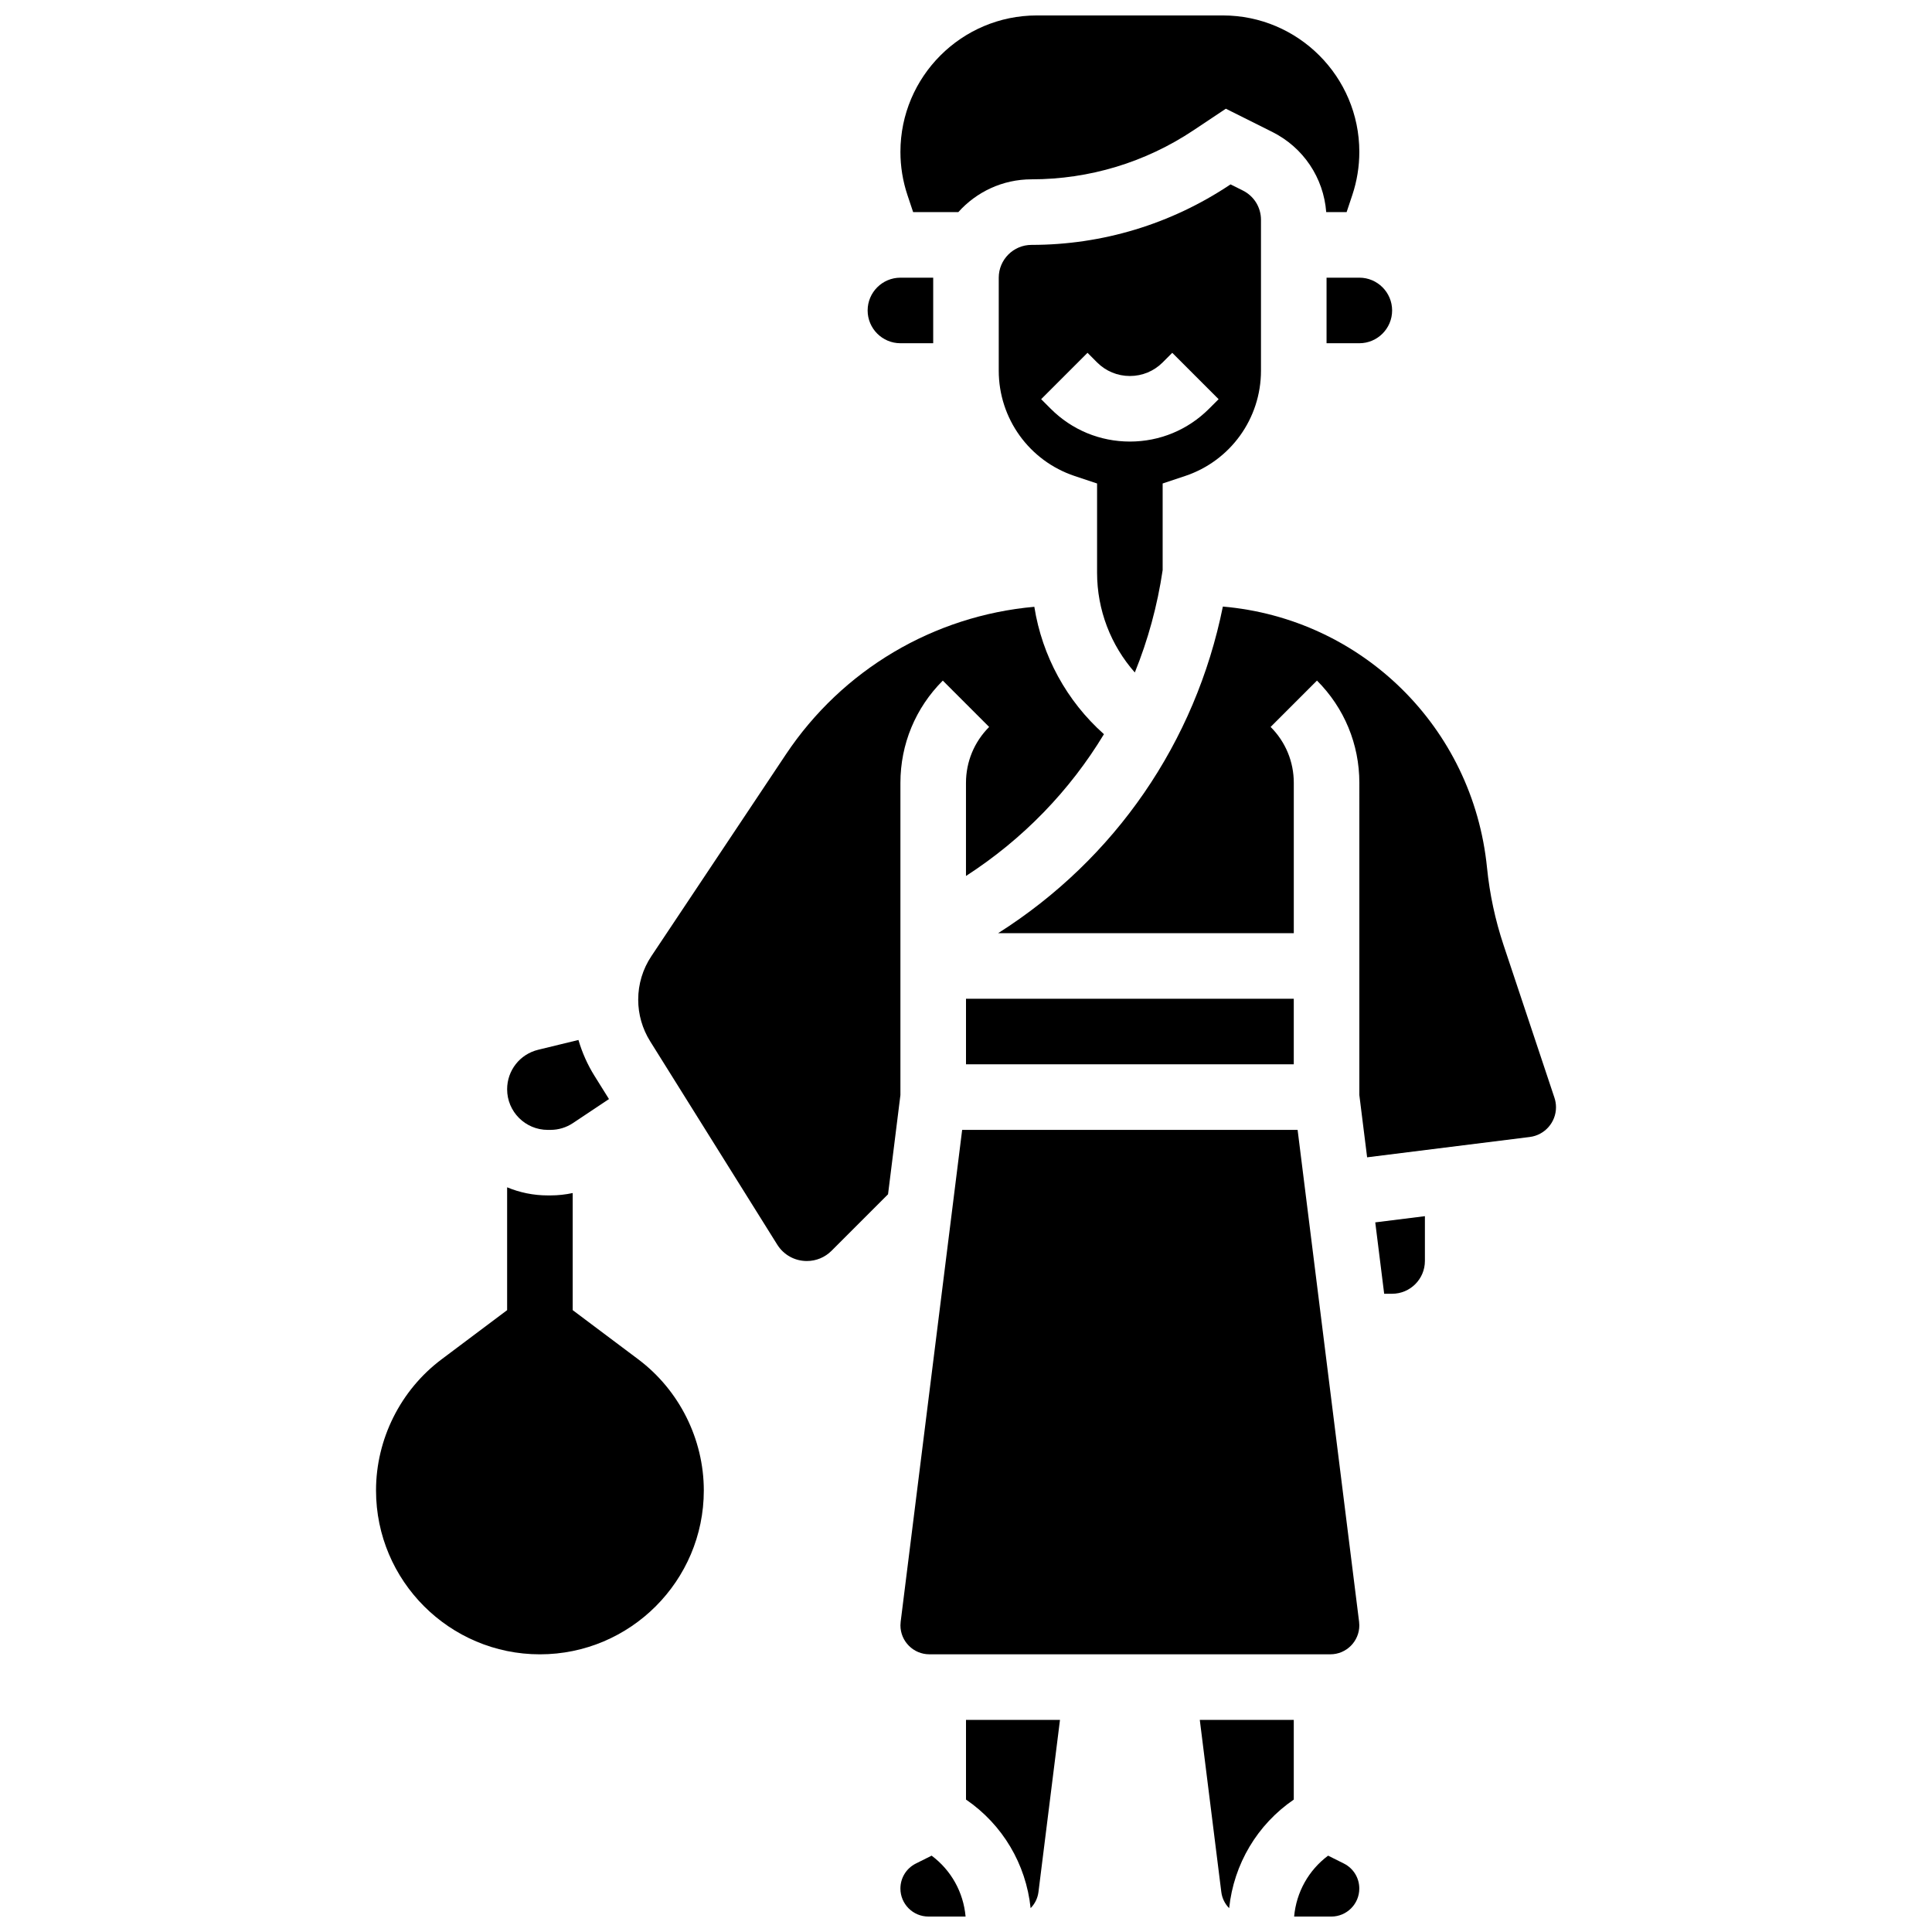
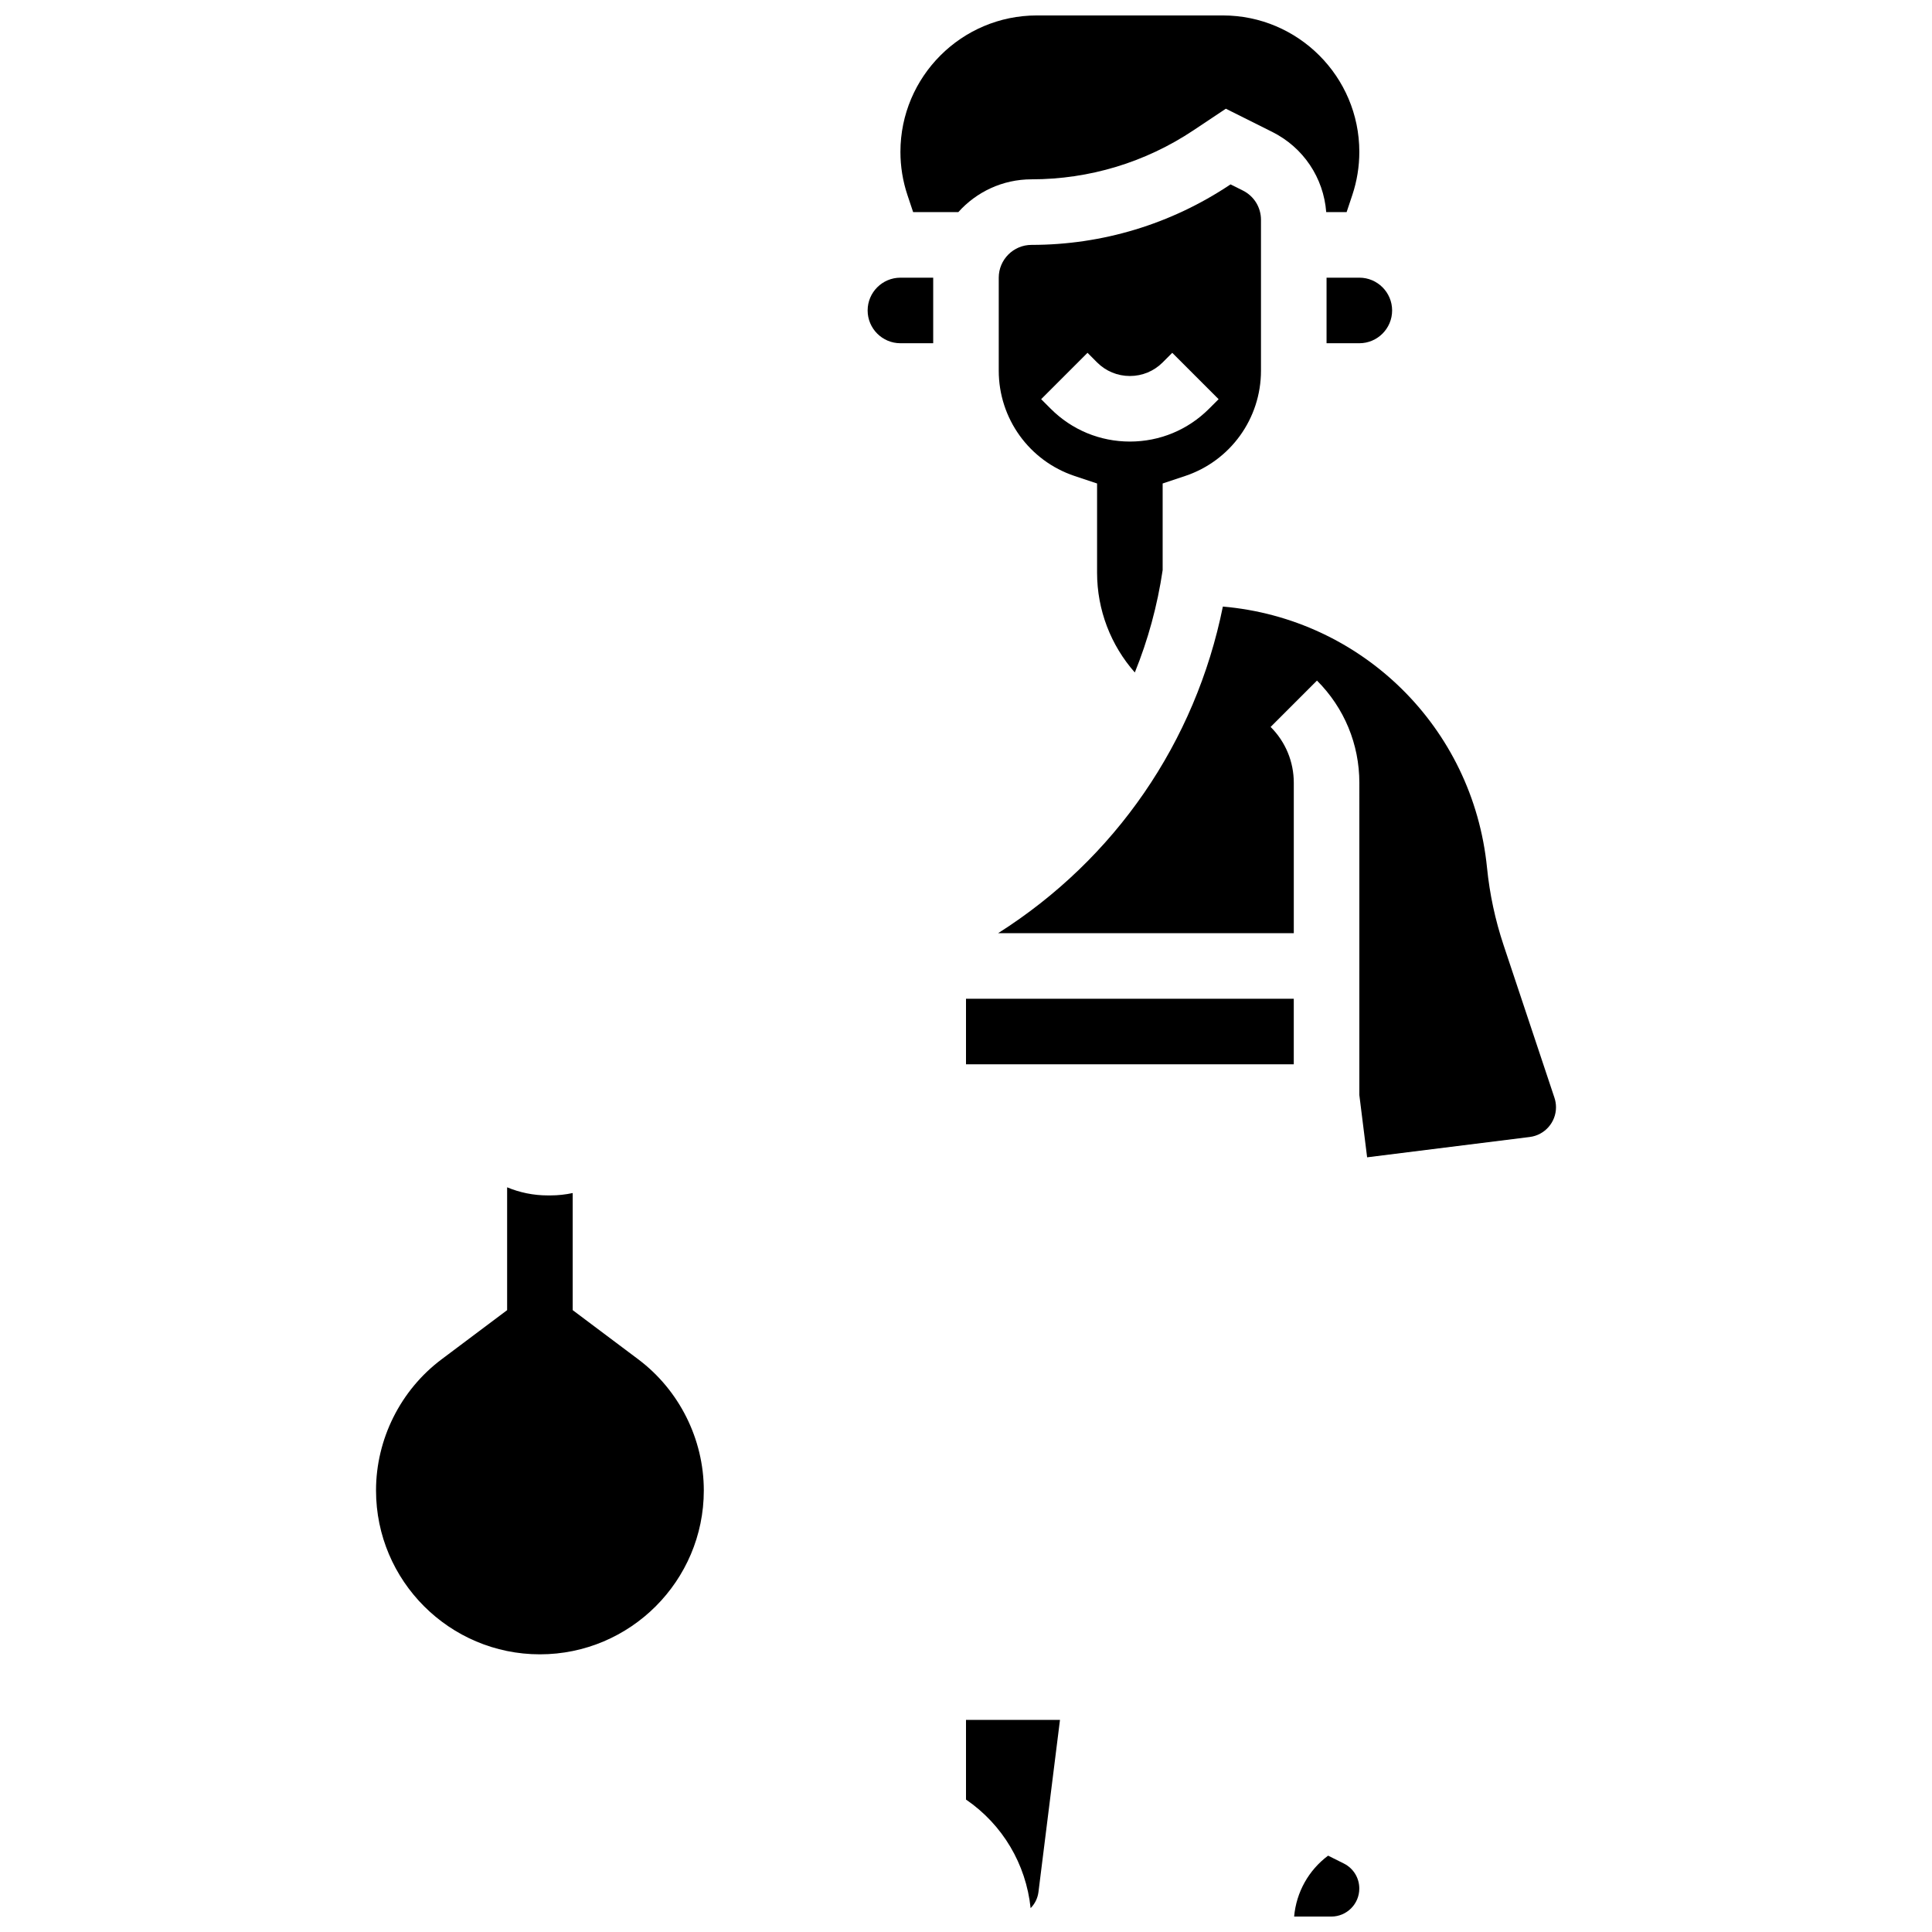
<svg xmlns="http://www.w3.org/2000/svg" width="800px" height="800px" version="1.1" viewBox="144 144 512 512">
  <defs>
    <clipPath id="c">
      <path d="m382 148.09h123v52.906h-123z" />
    </clipPath>
    <clipPath id="b">
      <path d="m486 635h19v16.902h-19z" />
    </clipPath>
    <clipPath id="a">
-       <path d="m382 635h18v16.902h-18z" />
+       <path d="m382 635h18h-18z" />
    </clipPath>
  </defs>
  <path d="m313.14 504.23-17.371-13.031v-31.031c-1.922 0.41-3.894 0.629-5.891 0.629h-0.715c-3.812 0-7.449-0.766-10.77-2.148v32.555l-17.371 13.031c-10.879 8.16-17.371 21.148-17.371 34.746 0 23.949 19.484 43.434 43.434 43.434s43.434-19.484 43.434-43.434c-0.008-13.602-6.504-26.59-17.379-34.75z" />
  <path d="m400 408.68h86.863v17.371h-86.863z" />
-   <path d="m382.62 351.48c0-10.242 3.988-19.871 11.23-27.113l12.285 12.285c-3.961 3.961-6.141 9.227-6.141 14.828v24.66c15.105-9.75 27.516-22.605 36.562-37.574-9.879-8.801-16.379-20.711-18.449-33.758-26.641 2.379-50.848 16.629-65.855 39.141l-35.633 53.445c-2.285 3.426-3.488 7.414-3.488 11.531 0 3.898 1.094 7.707 3.16 11.016l33.684 53.895c1.703 2.723 4.637 4.348 7.848 4.348 2.469 0 4.793-0.965 6.543-2.711l14.973-14.973 3.281-26.297z" />
  <path d="m382.62 234.96h8.688v-17.371h-8.688c-4.789 0-8.688 3.898-8.688 8.688 0 4.785 3.898 8.684 8.688 8.684z" />
-   <path d="m289.16 443.43h0.715c2.133 0 4.199-0.625 5.973-1.809l9.539-6.359-3.824-6.121c-1.867-2.988-3.293-6.199-4.269-9.539l-10.676 2.598c-4.844 1.176-8.223 5.481-8.223 10.465-0.004 5.938 4.824 10.766 10.766 10.766z" />
  <path d="m495.55 217.59v17.371h8.688c4.789 0 8.688-3.898 8.688-8.688 0-4.789-3.898-8.688-8.688-8.688z" />
  <path d="m444.74 322.21c3.488-8.598 5.981-17.688 7.375-27.125v-22.957l5.941-1.98c12.031-4.012 20.117-15.23 20.117-27.914v-39.973c0-3.312-1.84-6.289-4.801-7.769l-3.262-1.629-0.184 0.121c-15.617 10.41-33.789 15.914-52.559 15.914-4.789 0-8.688 3.898-8.688 8.688v24.648c0 12.684 8.086 23.902 20.117 27.914l5.941 1.98v23.633c0 9.883 3.629 19.234 10 26.449zm-22.281-69.879-2.543-2.547 12.285-12.285 2.539 2.547c2.32 2.32 5.406 3.598 8.688 3.598s6.367-1.277 8.688-3.598l2.543-2.543 12.285 12.285-2.543 2.543c-5.602 5.602-13.051 8.688-20.973 8.688-7.922-0.004-15.367-3.086-20.969-8.688z" />
  <g clip-path="url(#c)">
    <path d="m385.99 200.21h11.977c4.773-5.328 11.703-8.688 19.402-8.688 15.328 0 30.172-4.492 42.922-12.996l8.574-5.715 12.277 6.141c8.27 4.133 13.617 12.156 14.32 21.258h5.406l1.512-4.531c1.23-3.691 1.855-7.539 1.855-11.434-0.004-19.934-16.223-36.152-36.156-36.152h-49.301c-19.938 0-36.156 16.219-36.156 36.156 0 3.894 0.625 7.738 1.855 11.434z" />
  </g>
-   <path d="m487.88 443.43h-88.898l-16.297 130.36c-0.039 0.312-0.059 0.637-0.059 0.949 0 4.227 3.441 7.668 7.668 7.668h106.27c4.231 0 7.668-3.441 7.668-7.668 0-0.316-0.02-0.637-0.059-0.957z" />
-   <path d="m510.82 486.86h2.106c4.789 0 8.688-3.898 8.688-8.688v-11.875l-13.156 1.645z" />
  <path d="m555.95 434.93-13.492-40.477c-2.211-6.637-3.688-13.531-4.383-20.496-3.734-37.348-33.281-66.031-70.004-69.211-7.254 35.934-28.551 66.898-59.562 86.559l78.359 0.004v-39.836c0-5.602-2.18-10.867-6.141-14.828l12.285-12.285c7.242 7.242 11.23 16.871 11.23 27.113l-0.004 82.723 2.062 16.504 43.102-5.387c3.965-0.496 6.953-3.883 6.953-7.875 0-0.855-0.137-1.699-0.406-2.508z" />
-   <path d="m467.66 645.41c0.207 1.668 0.969 3.148 2.078 4.277 1.23-11.703 7.453-22.156 17.125-28.777v-21.121h-24.906z" />
  <path d="m400 620.9c9.672 6.617 15.895 17.07 17.125 28.777 1.109-1.129 1.871-2.606 2.078-4.277l5.703-45.617h-24.906z" />
  <g clip-path="url(#b)">
    <path d="m500.13 637.85-4.168-2.082c-5.152 3.84-8.426 9.664-9.004 16.141h9.852c4.09 0 7.418-3.328 7.418-7.418 0.004-2.832-1.566-5.375-4.098-6.641z" />
  </g>
  <g clip-path="url(#a)">
    <path d="m390.89 635.77-4.168 2.082c-2.531 1.266-4.102 3.809-4.102 6.637 0 4.09 3.328 7.418 7.418 7.418h9.852c-0.574-6.477-3.848-12.297-9-16.137z" />
  </g>
</svg>